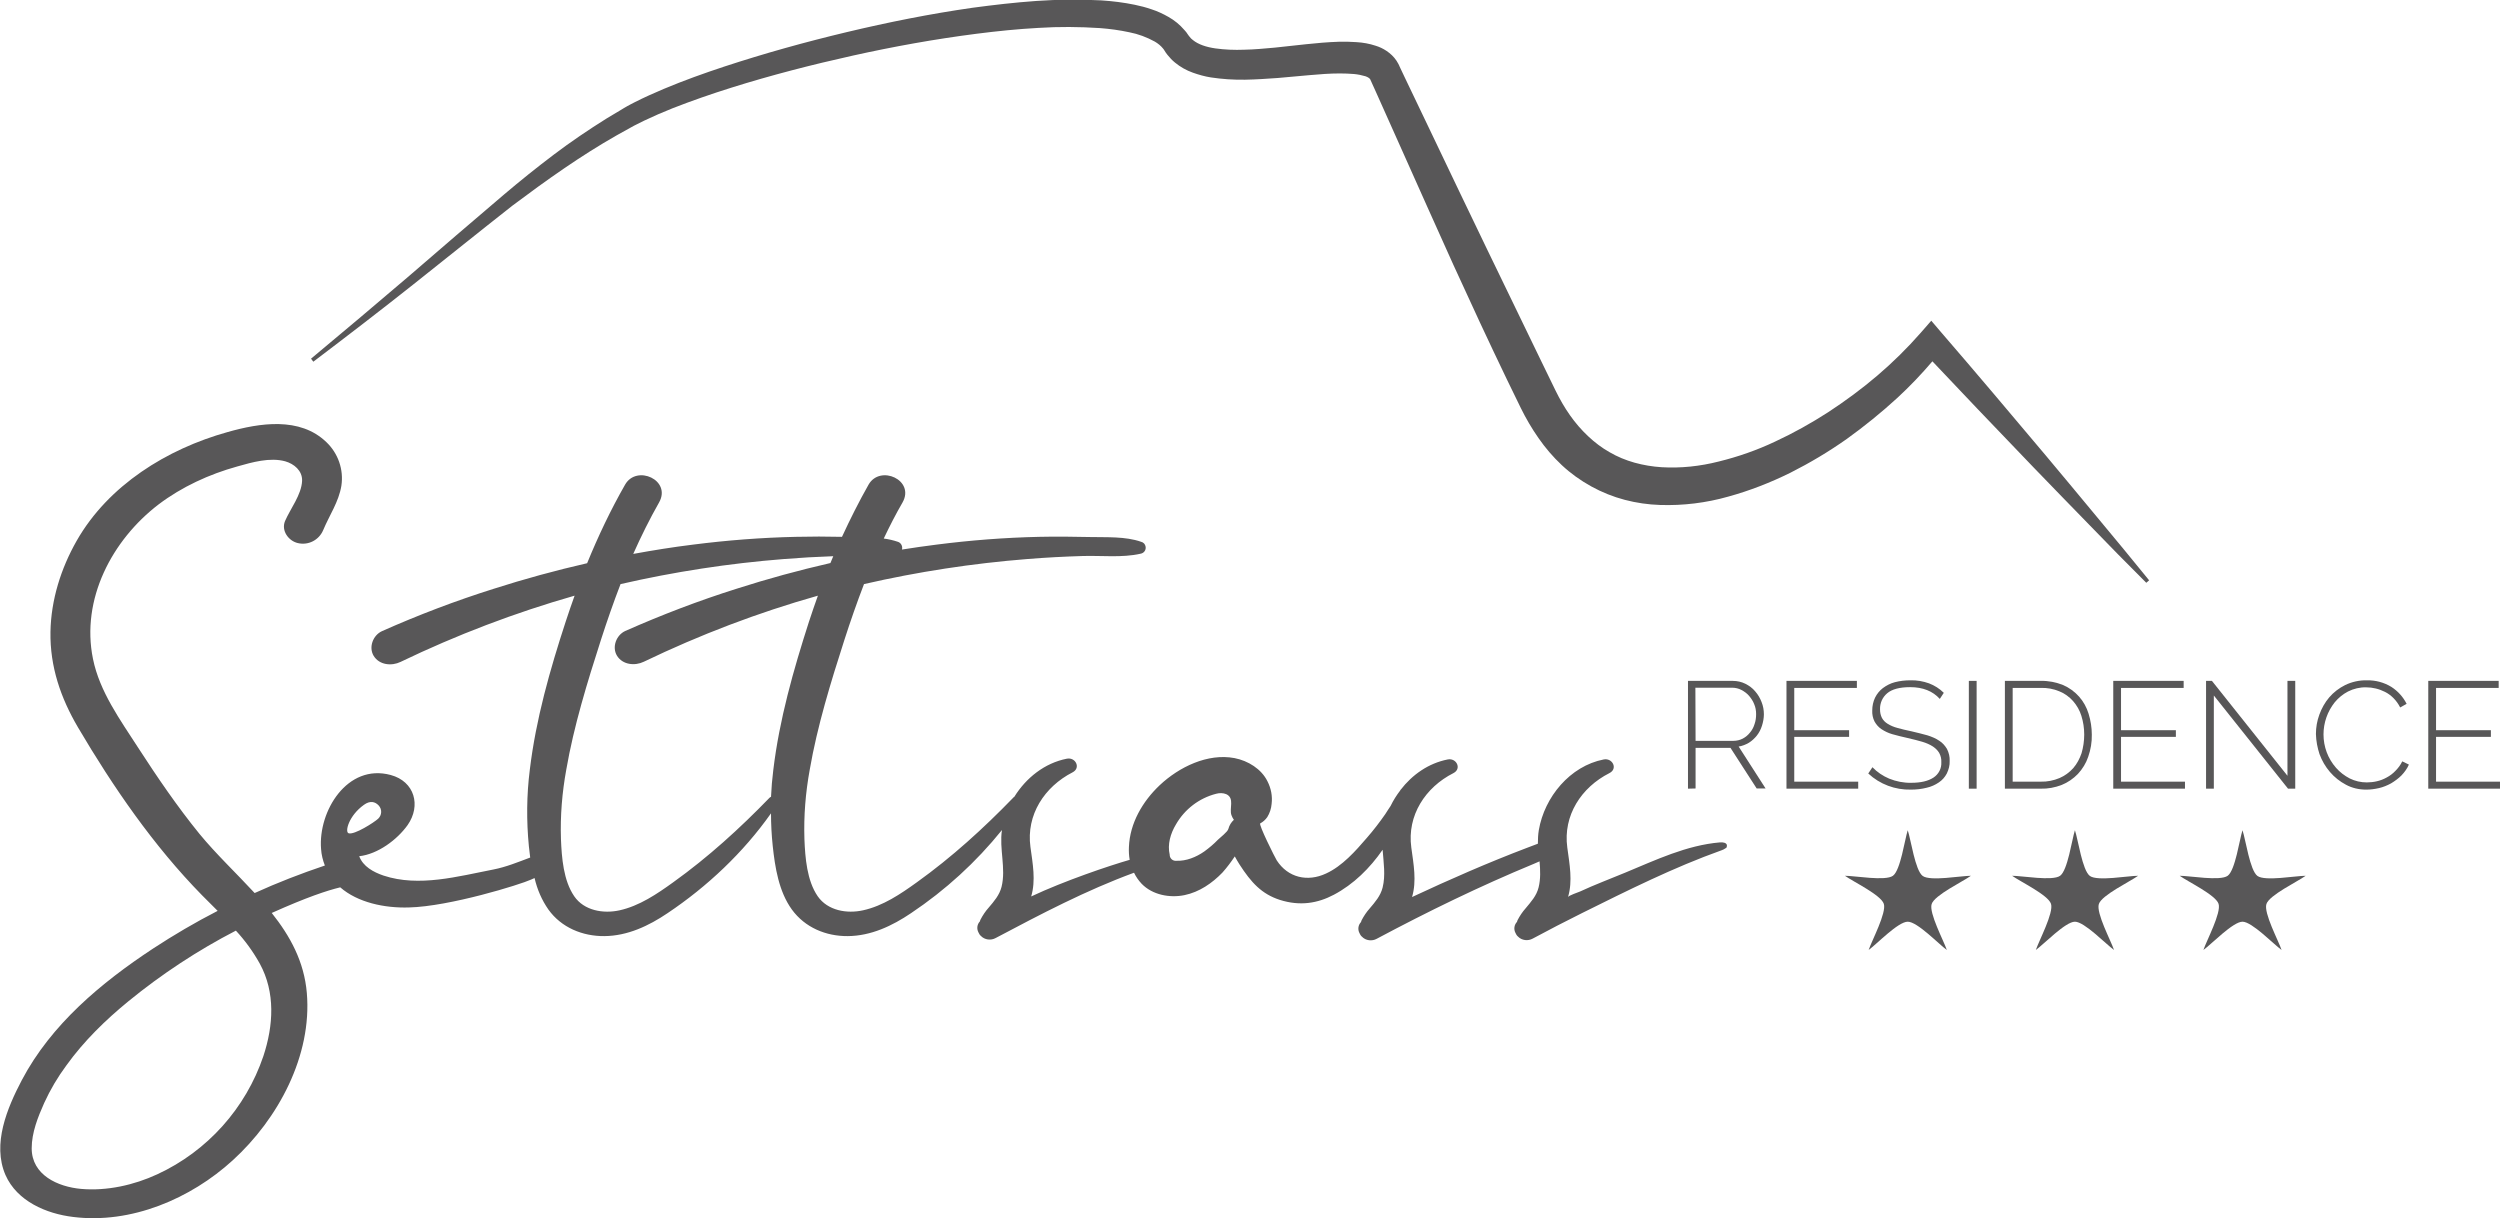
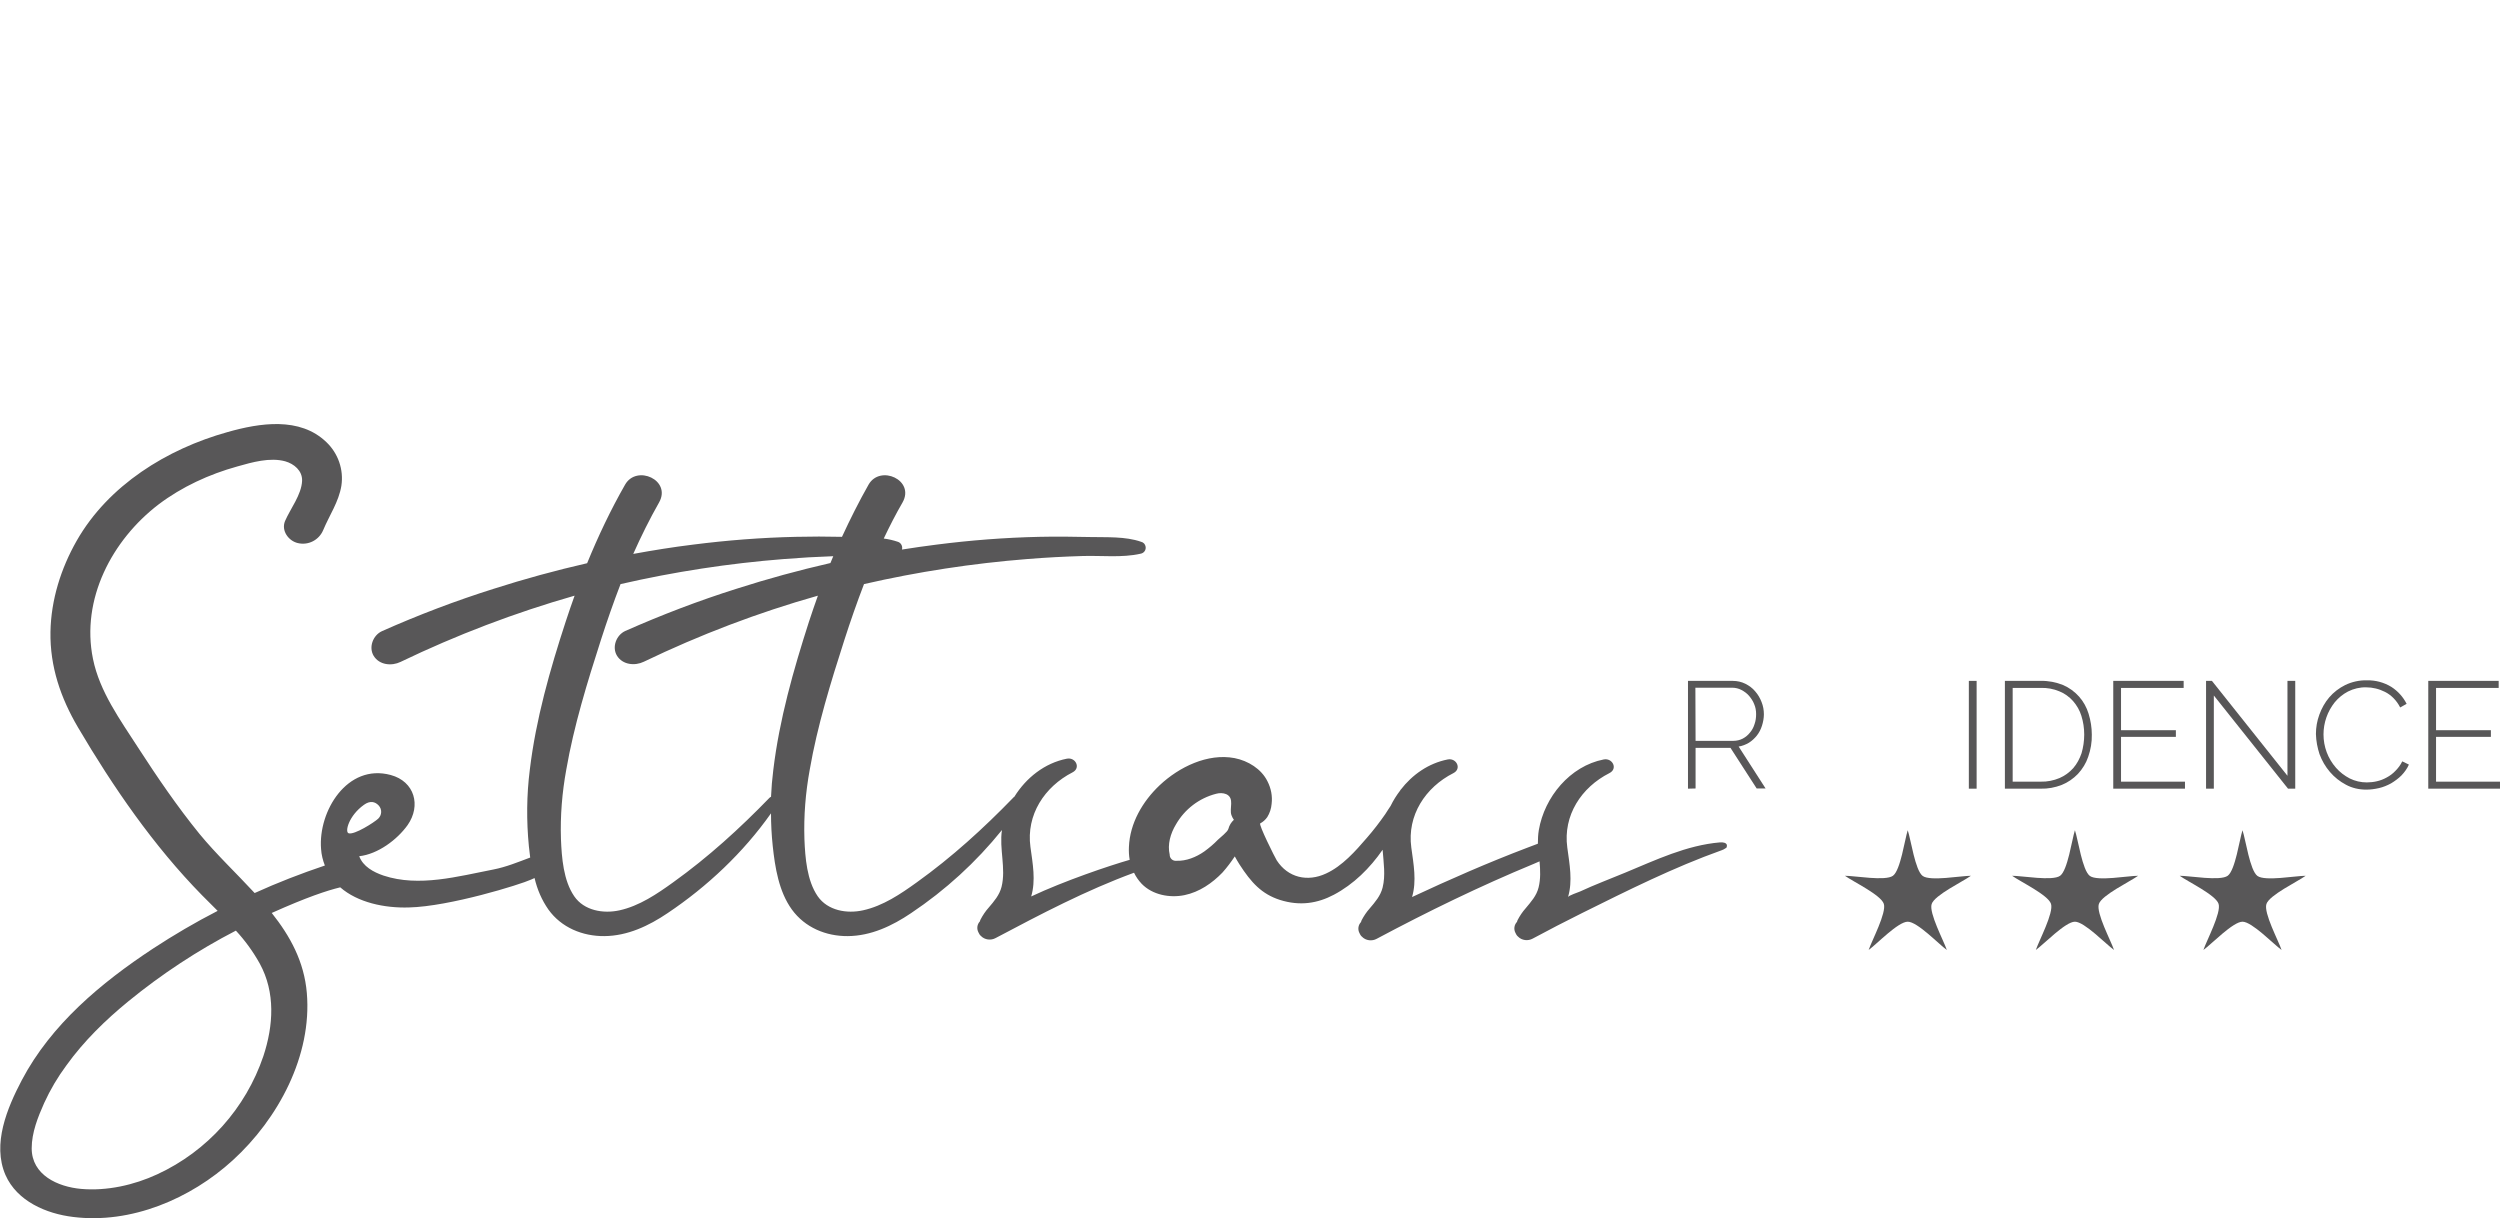
<svg xmlns="http://www.w3.org/2000/svg" version="1.1" id="Ebene_1" x="0px" y="0px" viewBox="0 0 1317.4 642.1" style="enable-background:new 0 0 1317.4 642.1;" xml:space="preserve">
  <style type="text/css">
	.st0{fill:#585758;}
</style>
  <title>logo-footer_2</title>
  <g>
    <g id="Layer_1">
-       <path class="st0" d="M999.9,209.6c6.5-6,12.6-12.4,18.4-19.2c7.9,8.4,15.8,16.7,23.7,25l29.5,30.8c9.9,10.2,19.7,20.4,29.7,30.6    L1116,292l15,15.1l1.5-1.3l-13.5-16.5l-13.6-16.4c-9-11-18.2-21.8-27.3-32.8l-27.5-32.6c-9.2-10.9-18.4-21.6-27.7-32.4l-5.2-6.1    l-5.5,6.3c-7.1,8.1-14.7,15.6-22.9,22.6c-8.2,7-16.9,13.4-25.9,19.3c-9,5.8-18.3,11-28,15.5c-9.5,4.5-19.5,8-29.7,10.5    c-9.8,2.5-20,3.6-30.1,3c-4.8-0.3-9.6-1.1-14.3-2.4c-4.6-1.3-9-3.1-13.1-5.5c-4.1-2.3-7.9-5.2-11.4-8.5c-3.5-3.3-6.7-7-9.5-11    c-2.9-4.1-5.4-8.5-7.6-13l-7.3-15c-19.4-39.9-38.7-79.9-57.8-120l-14.4-30.1l-1.8-3.8l-0.9-1.9l-0.2-0.5l-0.4-0.8    c-0.3-0.6-0.6-1.1-1-1.7c-1.4-2.1-3.2-3.8-5.3-5.2c-1.8-1.2-3.7-2.1-5.7-2.7c-3.3-1.1-6.7-1.7-10.2-1.9c-3.1-0.2-6.1-0.3-9.2-0.2    c-5.9,0.2-11.6,0.7-17.2,1.3l-16.6,1.8c-5.5,0.5-10.8,1-16.1,1.1c-5.1,0.2-10.2,0-15.2-0.7c-4.8-0.7-9-2.1-11.8-4.4    c-0.7-0.5-1.3-1.1-1.8-1.8l-0.4-0.5l-0.5-0.7c-0.5-0.8-1.1-1.6-1.8-2.3c-2.4-2.8-5.2-5.1-8.4-6.9c-2.8-1.6-5.8-3-8.9-4    c-2.9-1-5.9-1.8-8.9-2.4c-5.8-1.2-11.6-1.9-17.5-2.3c-11.4-0.6-22.9-0.5-34.3,0.3c-11.4,0.8-22.5,2.1-33.7,3.6    c-22.3,3.2-44.3,7.6-66.1,12.8s-43.4,11.2-64.7,18.2c-10.6,3.5-21.2,7.3-31.7,11.7c-5.2,2.2-10.4,4.5-15.5,7.1    c-1.3,0.7-2.6,1.3-3.8,2l-1.9,1.1l-1.8,1.1l-7.2,4.3c-9.6,6-18.9,12.3-27.9,19.1s-17.7,13.8-26.2,21s-16.9,14.5-25.4,21.7    l-25.3,21.8c-16.9,14.4-33.9,28.8-51,43l1.2,1.6c17.7-13.4,35.4-27,52.8-40.8l26.1-20.8c8.7-6.9,17.4-13.9,26.1-20.7    C288,94.9,306,82.1,325,71.3l7.2-4l1.8-1l1.8-0.9c1.2-0.6,2.4-1.2,3.6-1.8c4.8-2.3,9.9-4.5,14.9-6.5c10.2-4,20.6-7.6,31.1-10.9    c21-6.6,42.4-12.1,64-16.9s43.3-8.7,65.1-11.5c10.9-1.4,21.8-2.5,32.7-3.1c10.8-0.7,21.6-0.6,32.4,0.1c5.2,0.4,10.4,1.1,15.5,2.2    c4.7,0.9,9.2,2.6,13.4,4.9c1.7,1,3.2,2.2,4.4,3.7c0.3,0.3,0.5,0.7,0.7,1l0.7,1.1c0.3,0.4,0.6,0.8,0.9,1.2c1.2,1.5,2.5,2.9,4,4.1    c2.8,2.3,6,4.1,9.4,5.3c3.1,1.1,6.3,2,9.5,2.5c6,0.9,12,1.3,18,1.2c5.8-0.1,11.5-0.5,17.2-0.9l16.7-1.5c5.5-0.5,10.9-0.9,16-0.9    c2.5,0,5,0.1,7.5,0.3c2.1,0.2,4.1,0.6,6.1,1.2c0.6,0.2,1.2,0.5,1.8,0.9c0.2,0.2,0.4,0.4,0.6,0.6l2.9,6.4l13.6,30.4    c9.1,20.3,18.1,40.6,27.3,60.9l14,30.4c4.7,10.1,9.5,20.2,14.3,30.2c2.4,5,4.9,10,7.3,15c2.7,5.5,5.8,10.8,9.3,15.8    c3.6,5.2,7.7,10,12.3,14.3c4.7,4.4,9.9,8.1,15.5,11.2c5.6,3.1,11.6,5.5,17.7,7.1c6.1,1.6,12.3,2.5,18.6,2.7    c12.1,0.4,24.3-1.1,35.9-4.4c11.3-3.1,22.3-7.4,32.8-12.6c10.3-5.2,20.2-11.1,29.7-17.8C982.5,224.6,991.4,217.4,999.9,209.6z" />
      <path class="st0" d="M1126.7,461.5c-5.3,0-21.4,3-25.4,0.1s-6.2-19.1-7.9-24.1c-1.6,5-3.8,21.1-7.8,24s-20,0-25.3,0    c4.3,3.1,19,10.1,20.5,14.8s-6.3,19.3-8,24.3c4.3-3.1,15.6-14.9,20.6-14.9s16.3,11.8,20.6,14.9c-1.7-5-9.5-19.5-8-24.2    S1122.4,464.6,1126.7,461.5z" />
      <path class="st0" d="M1038.6,461.5c-5.3,0-21.4,3-25.4,0.1s-6.2-19.1-7.9-24.1c-1.6,5-3.8,21.1-7.8,24s-20,0-25.3,0    c4.3,3.1,19,10.1,20.5,14.8s-6.3,19.3-8,24.3c4.3-3.1,15.5-14.9,20.6-14.9s16.3,11.8,20.6,14.9c-1.7-5-9.5-19.5-8-24.2    S1034.3,464.6,1038.6,461.5z" />
      <path class="st0" d="M1215,461.5c-5.3,0-21.4,3-25.4,0.1s-6.2-19.1-7.9-24.1c-1.6,5-3.8,21.1-7.8,24s-20,0-25.3,0    c4.3,3.1,19,10.1,20.5,14.8s-6.3,19.3-8,24.3c4.3-3.1,15.6-14.9,20.6-14.9s16.3,11.8,20.6,14.9c-1.7-5-9.5-19.5-8-24.2    S1210.7,464.6,1215,461.5z" />
      <path class="st0" d="M889.5,415.6v-56.8h23.6c2.3,0,4.6,0.5,6.6,1.5c2,1,3.8,2.3,5.2,4c1.5,1.7,2.6,3.6,3.4,5.7    c0.8,2,1.2,4.2,1.2,6.4c0,2-0.4,4.1-1,6c-0.6,1.9-1.5,3.7-2.7,5.2c-1.2,1.5-2.6,2.8-4.2,3.8c-1.7,1-3.5,1.7-5.4,2l14.2,22.1h-4.7    l-13.8-21.4h-18.4v21.4L889.5,415.6z M893.5,390.4h19.9c1.7,0,3.5-0.4,5-1.2c1.5-0.8,2.8-1.9,3.8-3.2c1.1-1.3,1.9-2.8,2.4-4.5    c0.6-1.7,0.8-3.4,0.8-5.2c0-1.8-0.3-3.6-1-5.2c-0.6-1.6-1.6-3.1-2.7-4.4c-1.1-1.3-2.5-2.3-4-3.1c-1.5-0.8-3.2-1.2-4.9-1.2h-19.4    L893.5,390.4z" />
-       <path class="st0" d="M979.2,411.9v3.7h-37.8v-56.8h37.1v3.7h-33v22.3h28.9v3.5h-28.9v23.6H979.2z" />
-       <path class="st0" d="M1022.2,368.3c-3.7-4.1-8.9-6.2-15.6-6.2c-5.6,0-9.6,1.1-12.1,3.2c-2.5,2.1-3.9,5.2-3.8,8.5    c0,1.6,0.3,3.1,1,4.5c0.7,1.3,1.7,2.3,3,3.1c1.6,1,3.3,1.7,5.2,2.2c2.1,0.6,4.6,1.2,7.5,1.8c3,0.7,5.8,1.4,8.3,2.1    c2.2,0.7,4.4,1.6,6.3,2.9c1.7,1.1,3,2.6,4,4.3c1,2,1.5,4.1,1.4,6.3c0.1,2.3-0.5,4.5-1.5,6.6c-1,1.9-2.4,3.5-4.2,4.7    c-1.9,1.3-4.1,2.3-6.4,2.8c-2.7,0.7-5.5,1-8.3,1c-8.3,0.2-16.4-2.8-22.5-8.5l2.2-3.3c2.5,2.6,5.5,4.6,8.8,6    c3.7,1.5,7.7,2.3,11.7,2.2c5,0,8.8-0.9,11.6-2.7c2.8-1.8,4.4-4.9,4.2-8.2c0.1-1.7-0.3-3.3-1.1-4.8c-0.8-1.4-2-2.5-3.3-3.4    c-1.7-1.1-3.6-1.9-5.6-2.5c-2.2-0.7-4.9-1.3-7.8-2s-5.7-1.3-8-2c-2.1-0.6-4-1.5-5.8-2.7c-1.5-1-2.7-2.4-3.6-4    c-0.9-1.8-1.3-3.8-1.2-5.8c0-2.4,0.5-4.7,1.5-6.8c1-2,2.4-3.7,4.1-5c1.9-1.4,4-2.5,6.3-3.1c2.7-0.7,5.4-1,8.2-1    c3.4-0.1,6.7,0.5,9.8,1.6c2.9,1.1,5.6,2.8,7.8,5L1022.2,368.3z" />
      <path class="st0" d="M1037.5,415.6v-56.8h4.1v56.8H1037.5z" />
      <path class="st0" d="M1056.5,415.6v-56.8h18.9c4-0.1,8.1,0.7,11.8,2.2c3.2,1.4,6.1,3.5,8.4,6.1c2.3,2.6,4,5.7,5,9    c1.1,3.6,1.7,7.3,1.7,11c0.1,4-0.6,8-1.9,11.7c-1.1,3.3-3,6.4-5.4,9c-2.4,2.5-5.3,4.5-8.5,5.8c-3.6,1.4-7.3,2.1-11.2,2H1056.5z     M1098.3,387.1c0-3.4-0.5-6.7-1.5-9.9c-0.9-2.9-2.4-5.5-4.4-7.8c-2-2.2-4.4-4-7.2-5.1c-3.1-1.3-6.4-1.9-9.8-1.8h-14.8v49.4h14.8    c3.4,0.1,6.8-0.6,9.9-1.9c2.8-1.2,5.2-3,7.2-5.2c2-2.3,3.4-5,4.4-7.9C1097.8,393.8,1098.3,390.5,1098.3,387.1L1098.3,387.1z" />
      <path class="st0" d="M1151.4,411.9v3.7h-37.8v-56.8h37.1v3.7h-33v22.3h28.9v3.5h-28.9v23.6H1151.4z" />
      <path class="st0" d="M1166.6,366.5v49.1h-4.1v-56.8h3.1l39.8,50v-50h4.1v56.8h-3.8L1166.6,366.5z" />
      <path class="st0" d="M1220.4,386.8c0-3.5,0.6-6.9,1.8-10.2c1.2-3.3,2.9-6.4,5.2-9.1c2.3-2.7,5.2-4.9,8.4-6.5    c3.5-1.7,7.5-2.6,11.4-2.5c4.6-0.1,9.1,1.1,13,3.5c3.4,2.2,6.2,5.3,8,8.9l-3.4,1.9c-0.9-1.8-2.1-3.5-3.6-5    c-1.3-1.3-2.8-2.4-4.4-3.2c-1.6-0.8-3.2-1.4-4.9-1.8c-1.6-0.4-3.3-0.6-5-0.6c-3.3-0.1-6.6,0.7-9.6,2.2c-2.7,1.4-5.1,3.4-7,5.7    c-1.9,2.4-3.4,5.1-4.4,8c-1,2.9-1.5,5.9-1.5,8.9c0,6.5,2.3,12.7,6.6,17.6c2,2.3,4.5,4.2,7.2,5.6c2.8,1.4,5.9,2.1,9,2.1    c1.8,0,3.6-0.2,5.3-0.6c1.8-0.4,3.6-1.1,5.2-2c1.7-0.9,3.3-2.1,4.6-3.5c1.5-1.5,2.7-3.1,3.6-5l3.5,1.7c-0.9,2.1-2.3,4-3.9,5.7    c-1.6,1.6-3.5,3-5.5,4.2c-2,1.1-4.2,2-6.4,2.5c-2.2,0.5-4.4,0.8-6.7,0.8c-3.7,0-7.4-0.8-10.7-2.6c-3.2-1.7-6-3.9-8.4-6.7    c-2.4-2.8-4.2-5.9-5.5-9.4C1221.2,394.1,1220.5,390.5,1220.4,386.8z" />
      <path class="st0" d="M1317.4,411.9v3.7h-37.8v-56.8h37.1v3.7h-33v22.3h28.9v3.5h-28.9v23.6H1317.4z" />
    </g>
  </g>
  <path class="st0" d="M910,445.3c-0.3-1.3-2.2-1.5-3.6-1.4c-17.7,1.5-33.9,9.3-50.1,16c-7.9,3.3-16,6.3-23.7,9.9  c-0.9,0.4-6,2.1-6.3,2.9c2.5-8.5,0.8-17.2-0.4-26.1c-2.3-16.9,7.4-31.7,22.2-39.2c4.6-2.3,1.6-8.1-3-7.2  c-17.8,3.5-31.2,19.8-34.2,37.2c-0.4,2.4-0.5,4.8-0.5,7.2l-5.8,2.2c-20.5,7.8-40.6,16.6-60.5,25.9c2.5-8.5,0.8-17.2-0.4-26.1  c-2.3-16.9,7.4-31.7,22.2-39.2c4.5-2.3,1.6-8.1-3-7.2c-10.1,2-18.7,8-24.9,16.1c0-0.1,0-0.2,0-0.3c0,0.2-0.1,0.3-0.1,0.5  c-2,2.6-3.7,5.3-5.1,8.2c-0.9,1.4-1.9,2.8-2.8,4.3c-3,4.3-6.2,8.5-9.7,12.5c-6,7-13,14.9-21.5,18.8c-9.8,4.6-20.1,2.2-26-6.9  c-0.9-1.4-9.7-19-8.7-19.5c1.5-0.8,2.7-1.9,3.7-3.3c1.3-2.1,2.1-4.5,2.3-7c0.5-4.1-0.3-8.2-2.2-11.9c-3.2-6.5-10.2-10.8-17.3-12.2  c-14.2-2.7-29.3,4.7-39.5,14.3c-9,8.5-15.7,20-16.2,32.5c-0.1,2.3,0,4.5,0.4,6.8c-10.8,3.1-34.5,11.1-51.9,19.3  c2.5-8.5,0.8-17.2-0.4-26.1c-2.3-16.9,7.4-31.7,22.2-39.3c4.5-2.3,1.6-8.1-3-7.2c-11.7,2.3-21.5,10.1-27.7,20.1  c-0.2,0.1-0.5,0.3-0.6,0.5c-15.7,16.2-32.3,31.3-50.7,44.5c-8.6,6.2-17.9,12.5-28.4,14.8c-8.5,1.9-18.6,0.2-23.9-7.4  c-5.7-8.3-6.6-20.3-7-30.1c-0.4-12.3,0.6-24.5,2.8-36.6c4-23.1,11.1-46.1,18.3-68.5c3.2-9.9,6.6-19.7,10.3-29.3  c28.3-6.5,57.1-10.9,86-13.2c9.8-0.8,19.5-1.3,29.3-1.6c9.9-0.3,20.7,1,30.4-1.2c1.8-0.3,3-1.9,2.7-3.7c-0.2-1.3-1.1-2.3-2.4-2.6  c-8.3-2.9-18.2-2.3-26.9-2.5c-8.9-0.2-17.9-0.3-26.8-0.1c-18.1,0.4-36.2,1.8-54.1,4.1c-6.1,0.8-12.1,1.6-18.2,2.6  c0.5-1.7-0.5-3.6-2.2-4.1c0,0,0,0,0,0c-2.4-0.8-4.9-1.4-7.4-1.7c3.1-6.5,6.3-12.8,9.9-19c6.7-11.8-11.8-20.1-17.9-9.4  c-5.1,9-9.7,18.2-14,27.5c-8.1-0.2-16.2-0.2-24.3,0c-18.1,0.4-36.2,1.8-54.2,4.1c-10.6,1.3-21.1,3-31.5,4.9  c4.1-9.2,8.6-18.3,13.6-27.1c6.7-11.8-11.8-20.1-17.9-9.4c-7.6,13.3-14.2,27.2-20,41.4c-16.6,3.8-33.1,8.3-49.3,13.5  c-20,6.3-39.7,13.8-58.8,22.3c-4.8,2.2-7.1,8.5-4.4,13c3,4.9,9.5,5.5,14.2,3.2c29.5-14.2,60.2-25.9,91.7-34.9  c-1.6,4.5-3.2,9.1-4.7,13.7c-8.3,25.4-15.7,51.4-18.9,78c-1.7,13.4-1.8,26.9-0.5,40.3c0.2,2,0.5,4,0.7,6c-6.4,2.4-12.7,5-19.4,6.3  c-18.6,3.6-39.2,9.4-57.9,3.2c-5.3-1.8-10.8-4.8-12.8-10.2c9.8-1.1,19.9-8.6,25.5-16.4c7.2-10.3,3.7-23-8.9-26.4  c-22.9-6.2-38.3,19.1-36.7,39c0.2,3,0.9,5.9,2,8.7c-12.5,4.2-24.9,9-37,14.5c-9.7-10.5-20.3-20.5-29.1-31.2  c-11.7-14.4-22.2-29.8-32.3-45.4c-9.4-14.6-20.3-29.5-23.8-46.8c-6.4-31.4,10-62.6,34.6-81.4c12.3-9.3,26.7-15.9,41.5-20  c7.8-2.2,17.1-4.9,25.2-2.7c4.6,1.3,9.1,4.9,8.9,10.3c-0.3,7.3-6.2,14.7-9,21.2c-2.1,5.1,1.9,10.5,6.8,11.6  c5.5,1.3,11.1-1.6,13.3-6.8c3.3-7.9,8.2-14.9,9.6-23.4c1.3-8.5-1.7-17.1-7.9-23c-14-13.5-35.2-10.1-52.1-5.3  c-31.9,8.9-62.8,28-79.5,57.3c-8.3,14.6-13.5,31.1-13.8,48c-0.3,18.3,5.4,34.8,14.5,50.3c18.5,31.4,39.8,62.4,65.4,88.5  c2.7,2.7,5.4,5.4,8.2,8.2c-11.7,6-23.1,12.7-34.1,19.9c-27.3,18-53.6,39.9-69.1,69.3c-7.7,14.7-15.7,33.6-8.6,50  c6.1,13.8,21.5,20.4,35.7,22.1c30.5,3.8,61.9-9.6,84.1-29.9c23.9-21.8,41.8-55.1,39-88.1c-1.4-16.6-8.8-30-18.5-42.2  c18.5-8.3,29.1-11.8,36.1-13.5c9.2,8,23.3,11,36.2,10.6c21.4-0.5,58.8-12.1,64.4-14.7c0.6-0.3,1.2-0.5,1.8-0.8  c1.4,6,3.8,11.6,7.3,16.6c6.8,9.5,18,14.1,29.5,14c12.2-0.1,23.4-5.4,33.3-12.1c20.9-14,39.9-31.9,54.5-52.6  c0,5.7,0.3,11.4,0.9,17.1c1.2,11.3,3.2,24.1,10.1,33.6c6.9,9.5,18,14.1,29.5,14c12.2-0.1,23.4-5.4,33.3-12.1  c18.1-12.1,34.3-26.9,47.9-43.8c-1.5,9.9,2.2,20.2-0.2,29.9c-1.1,4.4-4,7.7-6.8,11c-1.7,1.9-3.1,4-4.3,6.3c-0.1,0.1-0.2,0.5-0.3,0.9  c-1.5,1.6-1.8,3.9-0.8,5.8c0.3,0.7,0.7,1.4,1.3,1.9c2,2.1,5.3,2.5,7.8,1.1c24-12.7,47.6-25.1,72.9-34.4c1,2.1,2.4,4.1,4,5.8  c5.7,5.9,14.8,7.6,22.6,6s14.6-6.3,20-11.9c2.4-2.7,4.5-5.5,6.5-8.5c0.8,1.5,1.6,2.8,2.4,4.1c6.3,9.8,11.8,15.7,21.3,18.8  c10.7,3.4,20,1.8,28.5-2.7c10.4-5.5,19-14,25.7-23.7c0.5,6.7,1.6,13.5,0,19.9c-1.1,4.4-4,7.7-6.8,11c-1.7,1.9-3.1,4-4.3,6.3  c-0.1,0.3-0.2,0.6-0.3,0.9c-1.5,1.6-1.8,3.9-0.8,5.8c0.3,0.7,0.7,1.4,1.3,1.9c2,2.1,5.3,2.5,7.8,1.1c27-14.4,54.5-27.8,82.8-39.5  l3-1.3c0.4,4.6,0.6,9.3-0.5,13.7c-1.1,4.5-4,7.6-6.8,11c-1.7,1.9-3.1,4-4.3,6.3c0,0.1-0.2,0.5-0.3,0.9c-1.5,1.6-1.8,3.9-0.8,5.8  c0.3,0.7,0.7,1.4,1.3,1.9c2,2.1,5.3,2.5,7.8,1.1c8.6-4.6,17.2-9.1,25.9-13.4c24.2-12,48.3-24.1,73.8-33.2c0.7-0.2,1.3-0.6,1.9-1  C909.8,447,910.1,446.1,910,445.3z M138.8,556.5c-9.3,27.5-29.5,50.1-55.9,62.3c-12.3,5.7-26.6,8.9-40.2,7.7  c-12.2-1.1-26-7.3-26-21.4c0-8.3,3.3-16.5,6.6-23.9c3.2-7,7.1-13.6,11.7-19.8c9.2-12.8,20.6-23.9,32.7-33.8  c17.5-14.3,36.5-26.8,56.6-37.2c4.9,5.3,9.1,11.1,12.6,17.4C145.2,523,144.1,540.4,138.8,556.5z M183.7,439.1  c-2.1-0.7,0.1-9.3,8.1-15c3.2-2.3,5.8-1.7,7.7,0.3s1.8,5.1-0.2,7S186.7,440.1,183.7,439.1z M407.5,405.7c-0.6,4.7-1,9.5-1.2,14.2  c-0.3,0.1-0.6,0.3-0.8,0.5c-15.7,16.2-32.3,31.3-50.7,44.5c-8.6,6.2-17.9,12.5-28.3,14.8c-8.5,1.9-18.7,0.2-23.9-7.4  c-5.7-8.3-6.6-20.3-7-30.1c-0.4-12.3,0.6-24.5,2.8-36.6c4-23.1,11.1-46.1,18.3-68.5c3.2-9.9,6.6-19.7,10.3-29.3  c28.3-6.5,57-10.9,86-13.2c8.7-0.7,17.4-1.2,26.1-1.5c-0.5,1.2-1,2.4-1.5,3.6c-16.6,3.8-33.1,8.3-49.3,13.5  c-20,6.3-39.6,13.8-58.8,22.3c-4.8,2.2-7.1,8.5-4.4,13c3,4.9,9.5,5.5,14.2,3.2c29.5-14.2,60.2-25.9,91.7-34.8  c-1.6,4.5-3.2,9.1-4.7,13.7C418.1,353.1,410.7,379.1,407.5,405.7z M647.3,436.8L647.3,436.8c-0.4,1.6-4.3,4.5-5.5,5.7  c-2.2,2.3-4.6,4.3-7.2,6.2c-4.3,3-9.5,5.1-14.7,4.9c-1.8,0.2-3.3-1.1-3.5-2.8c0-0.1,0-0.2,0-0.3c-1.3-5.5,0.4-11.3,3.3-16.1  c4.6-8,12.2-13.8,21.1-16.1c1.8-0.5,3.7-0.5,5.4,0.2c4.5,2.1,1.5,7.4,2.7,11c0.3,0.9,0.8,1.8,1.3,2.5  C648.8,433.3,647.8,434.9,647.3,436.8z" />
</svg>